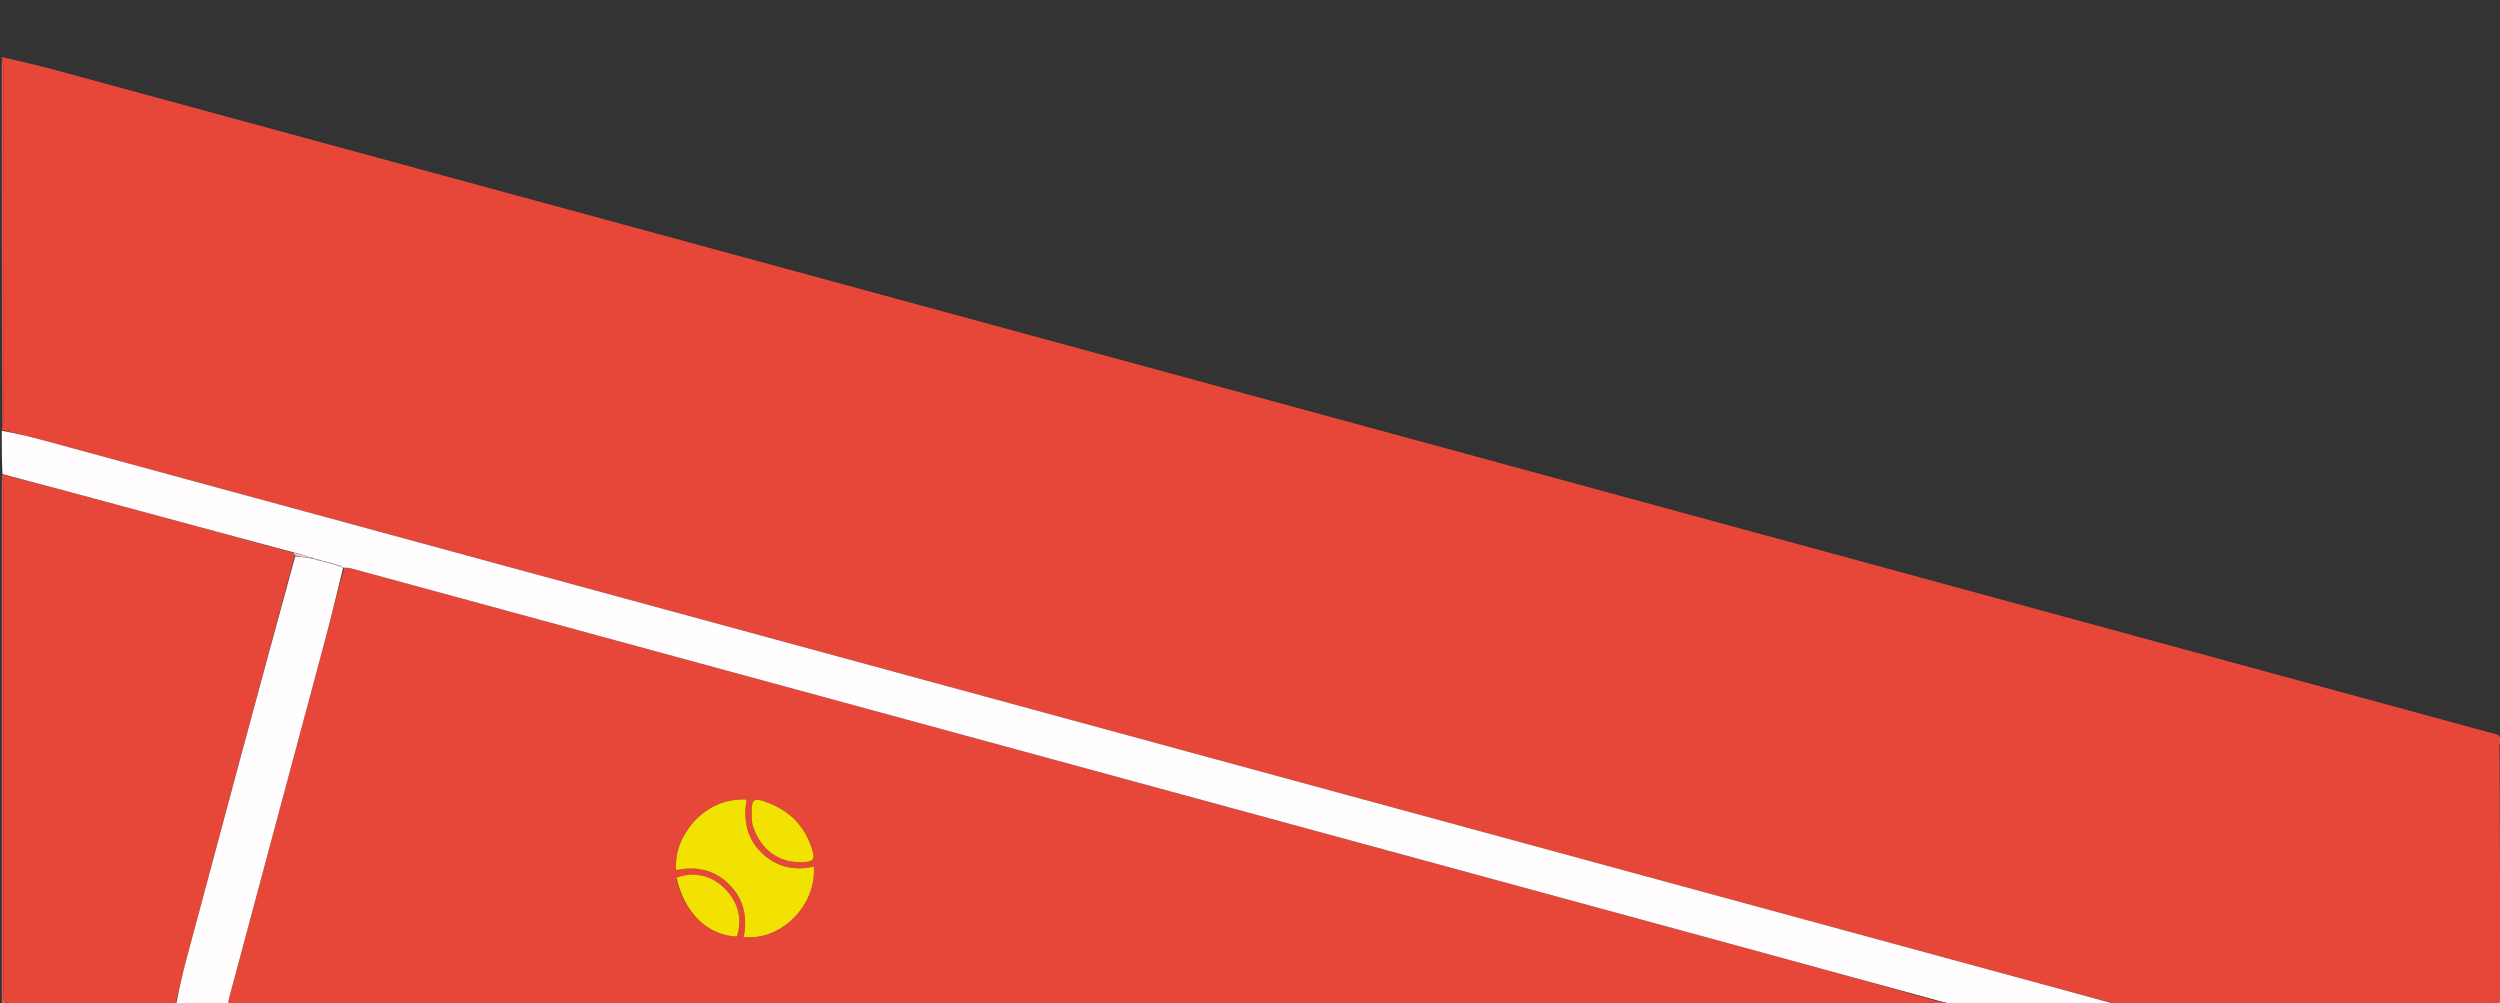
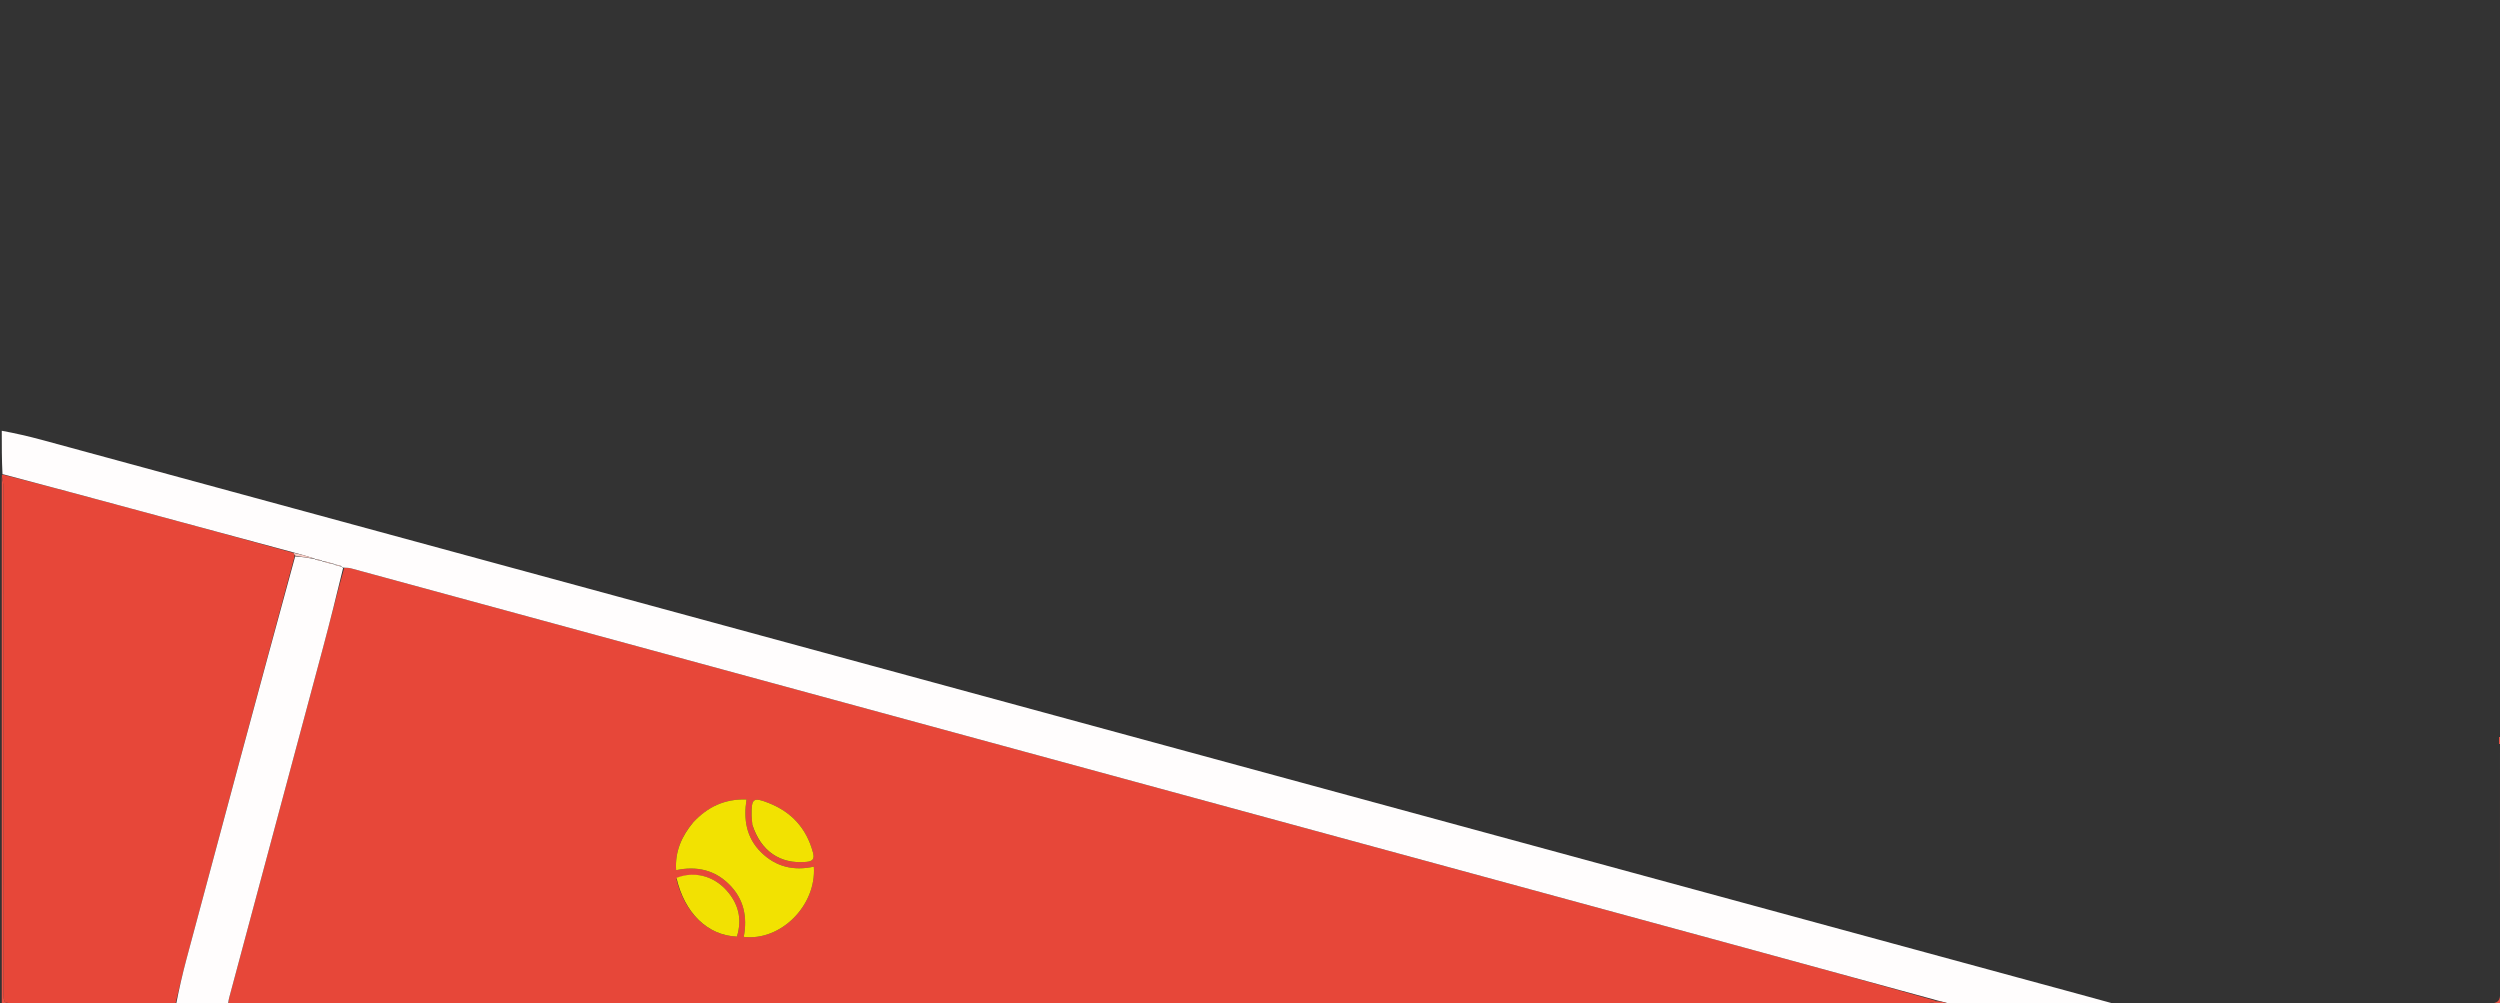
<svg xmlns="http://www.w3.org/2000/svg" version="1.1" id="Layer_1" x="0px" y="0px" width="100%" viewBox="0 0 1413 567" enable-background="new 0 0 1413 567" xml:space="preserve">
  <rect x="0" y="0" width="1413" height="567" fill="#333333" stroke="none" />
-   <path fill="#E74739" opacity="1" stroke="none" d=" M1,32.25   C10.962,34.488 20.972,36.799 30.878,39.49   C175.146,78.69 319.402,117.934 463.657,157.181   C572.597,186.82 681.533,216.476 790.47,246.128   C909.372,278.493 1028.273,310.862 1147.173,343.232   C1235.269,367.215 1323.363,391.203 1411.457,415.194   C1411.774,415.281 1412.067,415.455 1412.687,416.261   C1413.001,464.887 1412.916,512.842 1413.124,560.794   C1413.146,565.912 1411.788,567.129 1406.754,567.117   C1338.654,566.943 1270.553,566.998 1202.452,567.009   C1200.124,567.009 1197.796,567.136 1195.091,567.185   C1176.569,562.259 1158.417,557.378 1140.28,552.444   C1002.901,515.071 865.524,477.688 728.148,440.307   C628.468,413.184 528.789,386.059 429.11,358.934   C293.964,322.158 158.82,285.374 23.665,248.629   C16.155,246.587 8.557,244.869 1,243   C1,242.556 1,242.111 1.298,241.04   C1.731,239.104 1.982,237.794 1.983,236.484   C2.002,170.216 2.006,103.948 1.958,37.68   C1.956,36.12 1.333,34.56 1,33   C1,33 1,32.5 1,32.25  z" />
  <path fill="#E74739" opacity="1" stroke="none" d=" M130,568   C130,568 129.5,568 129.154,567.6   C129.055,566.064 129.256,564.915 129.557,563.793   C147.241,497.842 164.961,431.9 182.604,365.938   C186.594,351.018 190.321,336.028 194.559,320.92   C196.091,320.915 197.27,320.929 198.372,321.228   C217.94,326.534 237.495,331.882 257.058,337.206   C364.103,366.343 471.15,395.475 578.196,424.611   C710.933,460.74 843.674,496.858 976.405,533.008   C1016.033,543.801 1055.636,554.684 1095.026,565.923   C1092.693,566.546 1090.585,566.972 1088.477,566.972   C771.024,567.001 453.571,566.998 136.118,567.041   C134.078,567.042 132.039,567.667 130,568  M391.54,465.084   C385.213,472.753 381.459,481.292 382.143,491.818   C393.822,489.353 403.876,491.715 412.079,499.81   C420.407,508.029 422.544,518.292 420.363,529.529   C441.292,531.997 461.514,511.773 459.98,489.832   C448.675,492.336 438.559,489.982 430.197,481.742   C421.834,473.501 420.142,463.18 421.934,451.862   C409.42,451.459 399.914,456.124 391.54,465.084  M382.22,496.547   C386.909,516.076 399.918,528.682 416.493,529.363   C419.585,519.492 417.391,510.743 410.562,503.159   C403.153,494.931 392.205,492.215 382.22,496.547  M425.376,466.638   C430.097,481.14 440.938,488.432 455.577,487.156   C459.243,486.837 460.522,485.674 459.477,481.785   C455.84,468.253 447.502,459.038 434.589,453.912   C425.714,450.39 424.679,451.176 424.812,460.833   C424.835,462.492 425.034,464.148 425.376,466.638  z" />
  <path fill="#E74739" opacity="1" stroke="none" d=" M1,269   C1,269 1,268.5 1.399,268.204   C25.843,274.4 49.889,280.889 73.934,287.382   C104.542,295.648 135.149,303.918 165.933,312.511   C166.297,313.289 166.484,313.743 166.47,314.541   C145.982,390.565 125.677,466.239 105.431,541.928   C103.119,550.574 101.136,559.307 99,568   C98.556,568 98.111,568 97.04,567.702   C94.603,567.269 92.793,567.019 90.982,567.017   C63.494,566.992 36.005,567.001 8.517,566.999   C2.006,566.999 2,566.995 2,560.56   C1.999,465.434 2.006,370.308 1.958,275.182   C1.957,273.121 1.333,271.061 1,269  z" />
  <path fill="#FFFDFD" opacity="1" stroke="none" d=" M165.757,312.185   C135.149,303.918 104.542,295.648 73.934,287.382   C49.889,280.889 25.843,274.4 1.399,267.954   C1,259.979 1,251.958 1,243.469   C8.557,244.869 16.155,246.587 23.665,248.629   C158.82,285.374 293.964,322.158 429.11,358.934   C528.789,386.059 628.468,413.184 728.148,440.307   C865.524,477.688 1002.901,515.071 1140.28,552.444   C1158.417,557.378 1176.569,562.259 1195.185,567.41   C1195.655,567.655 1196,568 1196,568   C1165.312,568 1134.625,568 1103.28,567.683   C1100.166,566.753 1097.708,566.14 1095.251,565.527   C1055.636,554.684 1016.033,543.801 976.405,533.008   C843.674,496.858 710.933,460.74 578.196,424.611   C471.15,395.475 364.103,366.343 257.058,337.206   C237.495,331.882 217.94,326.534 198.372,321.228   C197.27,320.929 196.091,320.915 194.334,320.835   C193.424,320.75 193.201,320.527 192.854,319.903   C191.427,319.377 190.197,319.18 188.983,318.991   C189,319 189.031,319.019 188.813,318.722   C186.39,317.946 184.186,317.468 181.991,316.995   C182,317 182.018,317.01 181.798,316.721   C180.378,316.284 179.177,316.136 177.988,315.994   C178,316 178.021,316.013 177.816,315.71   C173.66,314.334 169.708,313.26 165.757,312.185  z" />
  <path fill="#FFFDFD" opacity="1" stroke="none" d=" M193.051,320.232   C193.201,320.527 193.424,320.75 193.945,320.985   C190.321,336.028 186.594,351.018 182.604,365.938   C164.961,431.9 147.241,497.842 129.557,563.793   C129.256,564.915 129.055,566.064 128.904,567.6   C119.312,568 109.625,568 99.469,568   C101.136,559.307 103.119,550.574 105.431,541.928   C125.677,466.239 145.982,390.565 166.83,314.486   C170.935,314.729 174.478,315.371 178.021,316.013   C178.021,316.013 178,316 178.211,316.282   C179.621,316.713 180.82,316.861 182.018,317.01   C182.018,317.01 182,317 182.205,317.293   C184.617,318.064 186.824,318.542 189.031,319.019   C189.031,319.019 189,319 189.219,319.272   C190.642,319.773 191.846,320.002 193.051,320.232  z" />
  <path fill="#E95446" opacity="1" stroke="none" d=" M1095.026,565.923   C1097.708,566.14 1100.166,566.753 1102.812,567.683   C778.975,568 454.95,568 130.463,568   C132.039,567.667 134.078,567.042 136.118,567.041   C453.571,566.998 771.024,567.001 1088.477,566.972   C1090.585,566.972 1092.693,566.546 1095.026,565.923  z" />
  <path fill="#E95446" opacity="1" stroke="none" d=" M1,269.469   C1.333,271.061 1.957,273.121 1.958,275.182   C2.006,370.308 1.999,465.434 2,560.56   C2,566.995 2.006,566.999 8.517,566.999   C36.005,567.001 63.494,566.992 90.982,567.017   C92.793,567.019 94.603,567.269 96.707,567.702   C65.035,568 33.071,568 1,568   C1,468.646 1,369.292 1,269.469  z" />
  <path fill="#E95446" opacity="1" stroke="none" d=" M1196.469,568   C1196,568 1195.655,567.655 1195.561,567.43   C1197.796,567.136 1200.124,567.009 1202.452,567.009   C1270.553,566.998 1338.654,566.943 1406.754,567.117   C1411.788,567.129 1413.146,565.912 1413.124,560.794   C1412.916,512.842 1413.001,464.887 1413.001,416.465   C1413.167,415.972 1413.333,415.947 1413.75,415.962   C1414,466.607 1414,517.213 1414,568   C1341.646,568 1269.292,568 1196.469,568  z" />
-   <path fill="#E85446" opacity="1" stroke="none" d=" M1,33.469   C1.333,34.56 1.956,36.12 1.958,37.68   C2.006,103.948 2.002,170.216 1.983,236.484   C1.982,237.794 1.731,239.104 1.298,240.707   C1,171.979 1,102.958 1,33.469  z" />
  <path fill="#F2E201" opacity="1" stroke="none" d=" M391.781,464.819   C399.914,456.124 409.42,451.459 421.934,451.862   C420.142,463.18 421.834,473.501 430.197,481.742   C438.559,489.982 448.675,492.336 459.98,489.832   C461.514,511.773 441.292,531.997 420.363,529.529   C422.544,518.292 420.407,508.029 412.079,499.81   C403.876,491.715 393.822,489.353 382.143,491.818   C381.459,481.292 385.213,472.753 391.781,464.819  z" />
  <path fill="#F2E102" opacity="1" stroke="none" d=" M382.352,496.178   C392.205,492.215 403.153,494.931 410.562,503.159   C417.391,510.743 419.585,519.492 416.493,529.363   C399.918,528.682 386.909,516.076 382.352,496.178  z" />
  <path fill="#F2E201" opacity="1" stroke="none" d=" M425.264,466.222   C425.034,464.148 424.835,462.492 424.812,460.833   C424.679,451.176 425.714,450.39 434.589,453.912   C447.502,459.038 455.84,468.253 459.477,481.785   C460.522,485.674 459.243,486.837 455.577,487.156   C440.938,488.432 430.097,481.14 425.264,466.222  z" />
  <path fill="#F8CBC3" opacity="1" stroke="none" d=" M177.816,315.71   C174.478,315.371 170.935,314.729 167.032,314.142   C166.484,313.743 166.297,313.289 165.933,312.511   C169.708,313.26 173.66,314.334 177.816,315.71  z" />
  <path fill="#F8CBC3" opacity="1" stroke="none" d=" M188.813,318.722   C186.824,318.542 184.617,318.064 182.196,317.288   C184.186,317.468 186.39,317.946 188.813,318.722  z" />
  <path fill="#F8CBC3" opacity="1" stroke="none" d=" M181.798,316.721   C180.82,316.861 179.621,316.713 178.2,316.276   C179.177,316.136 180.378,316.284 181.798,316.721  z" />
  <path fill="#F8CBC3" opacity="1" stroke="none" d=" M192.854,319.903   C191.846,320.002 190.642,319.773 189.202,319.263   C190.197,319.18 191.427,319.377 192.854,319.903  z" />
</svg>